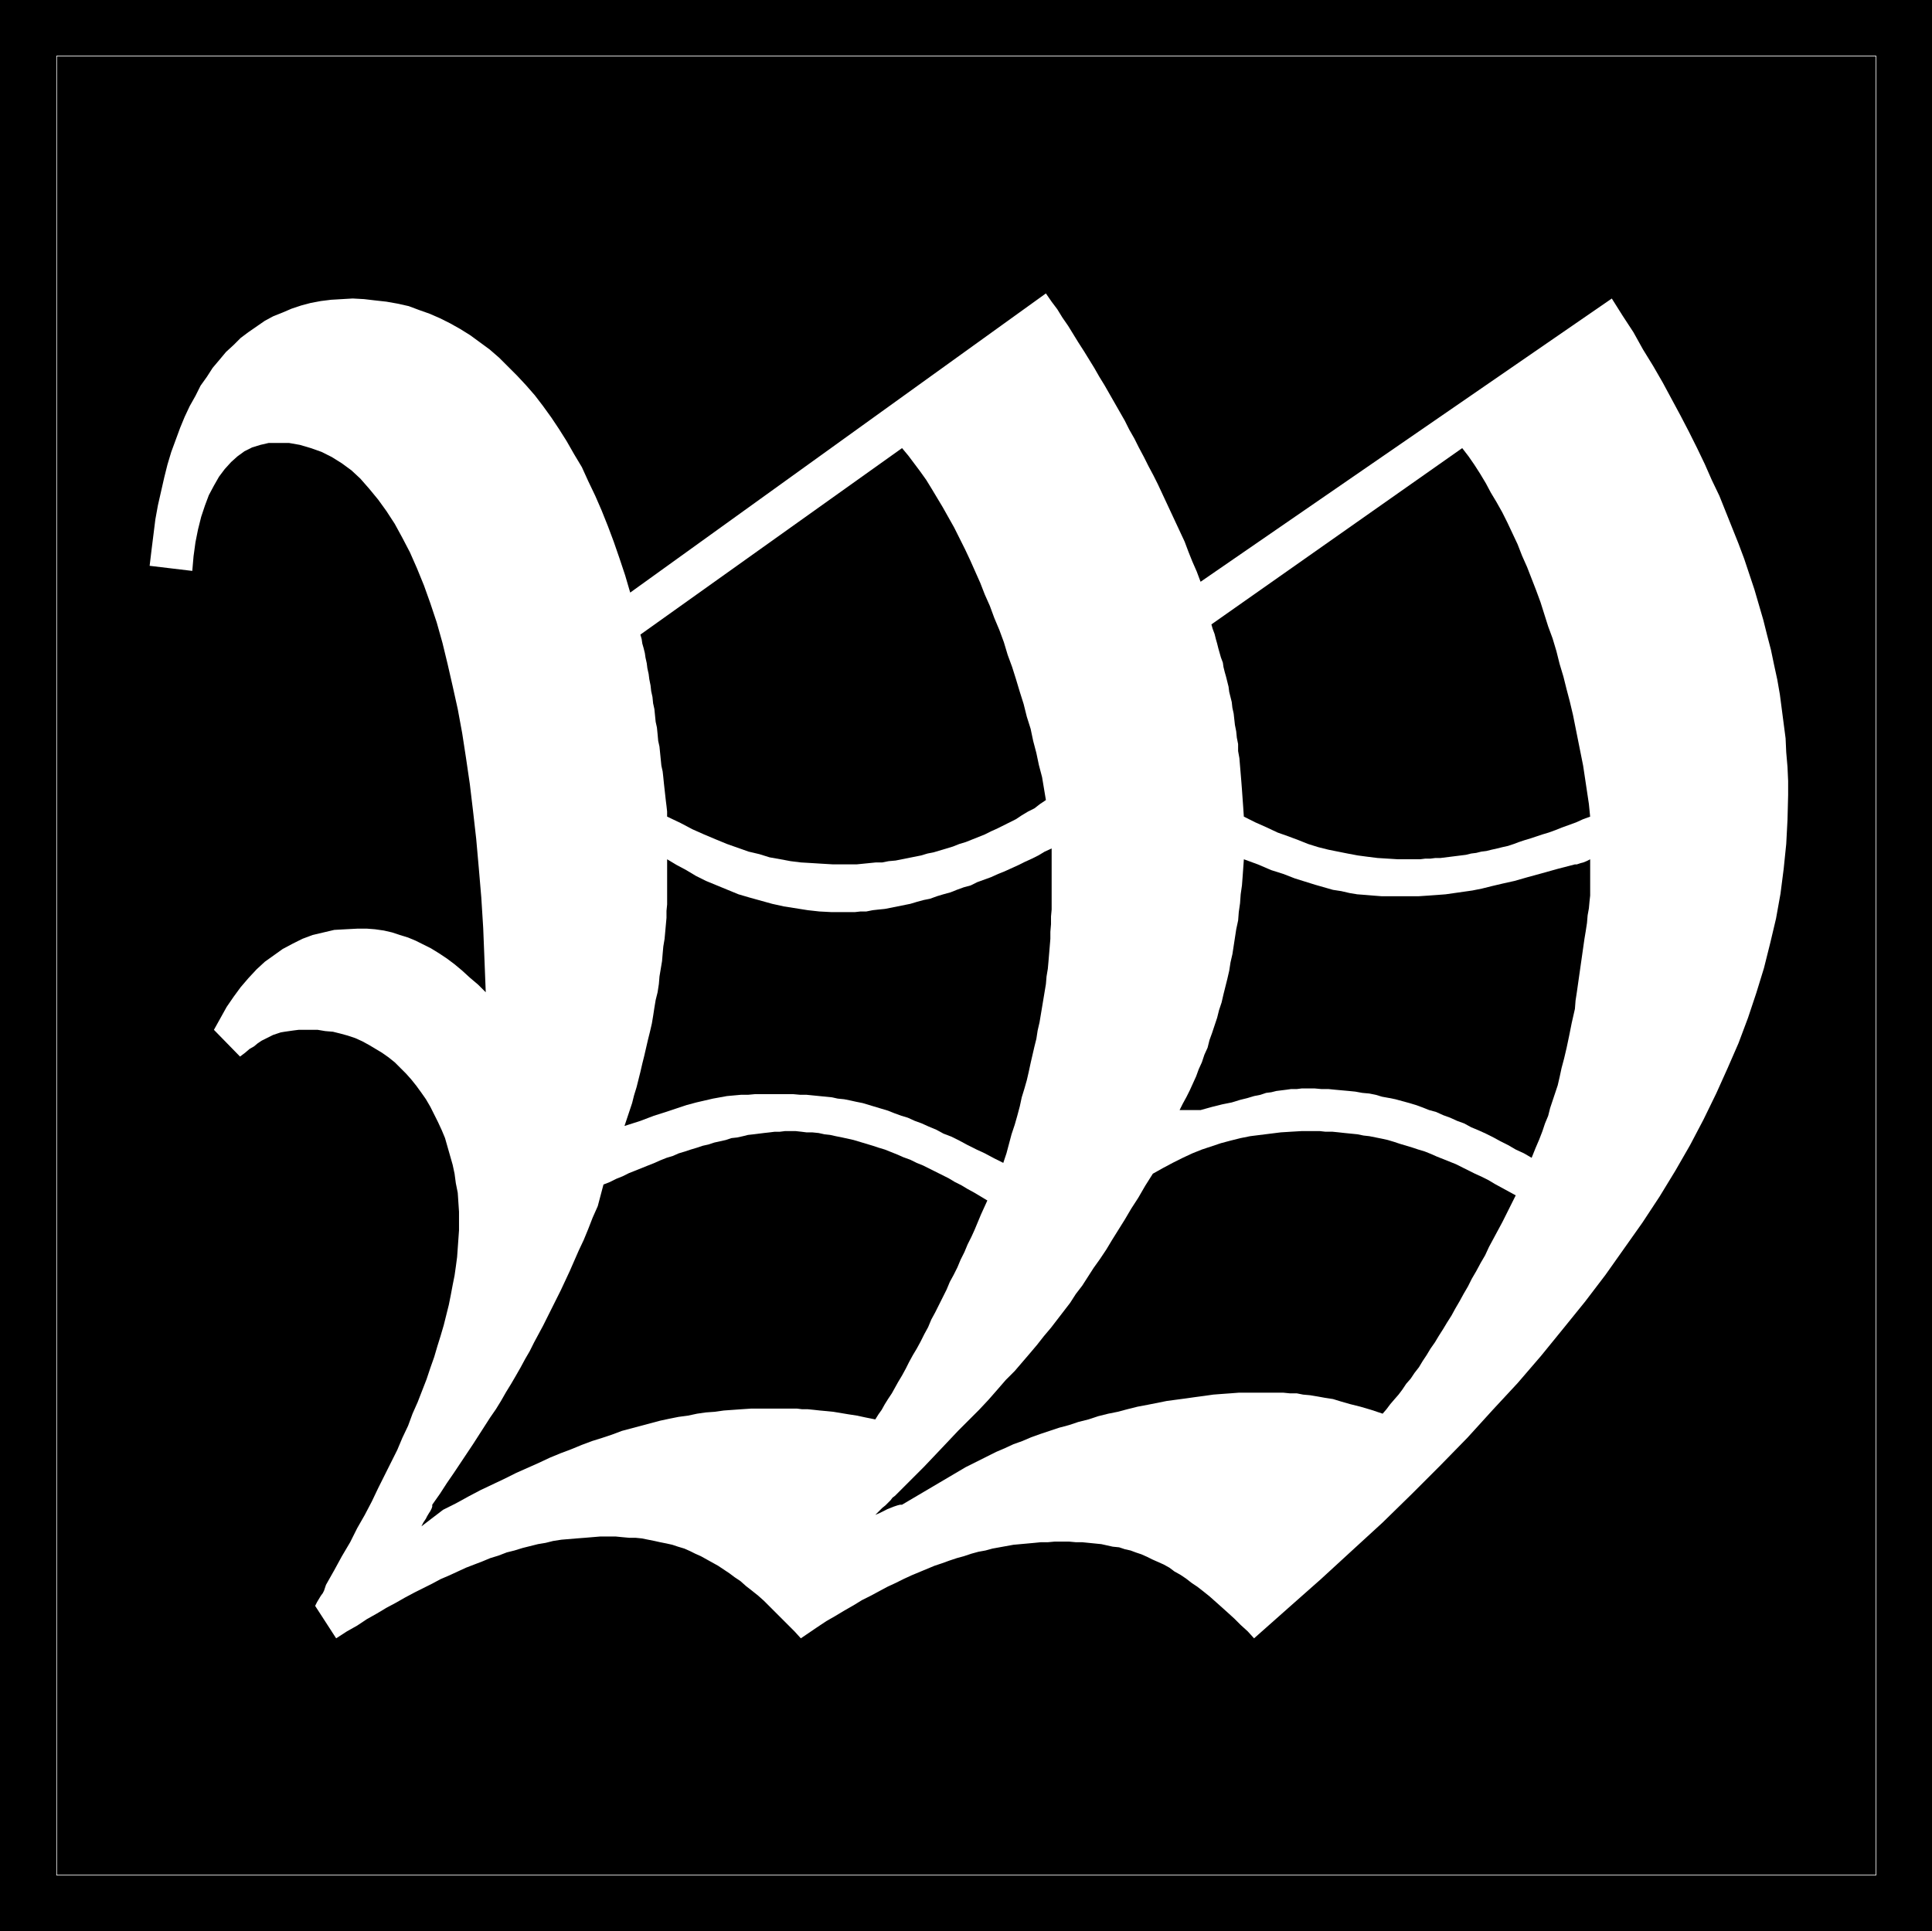
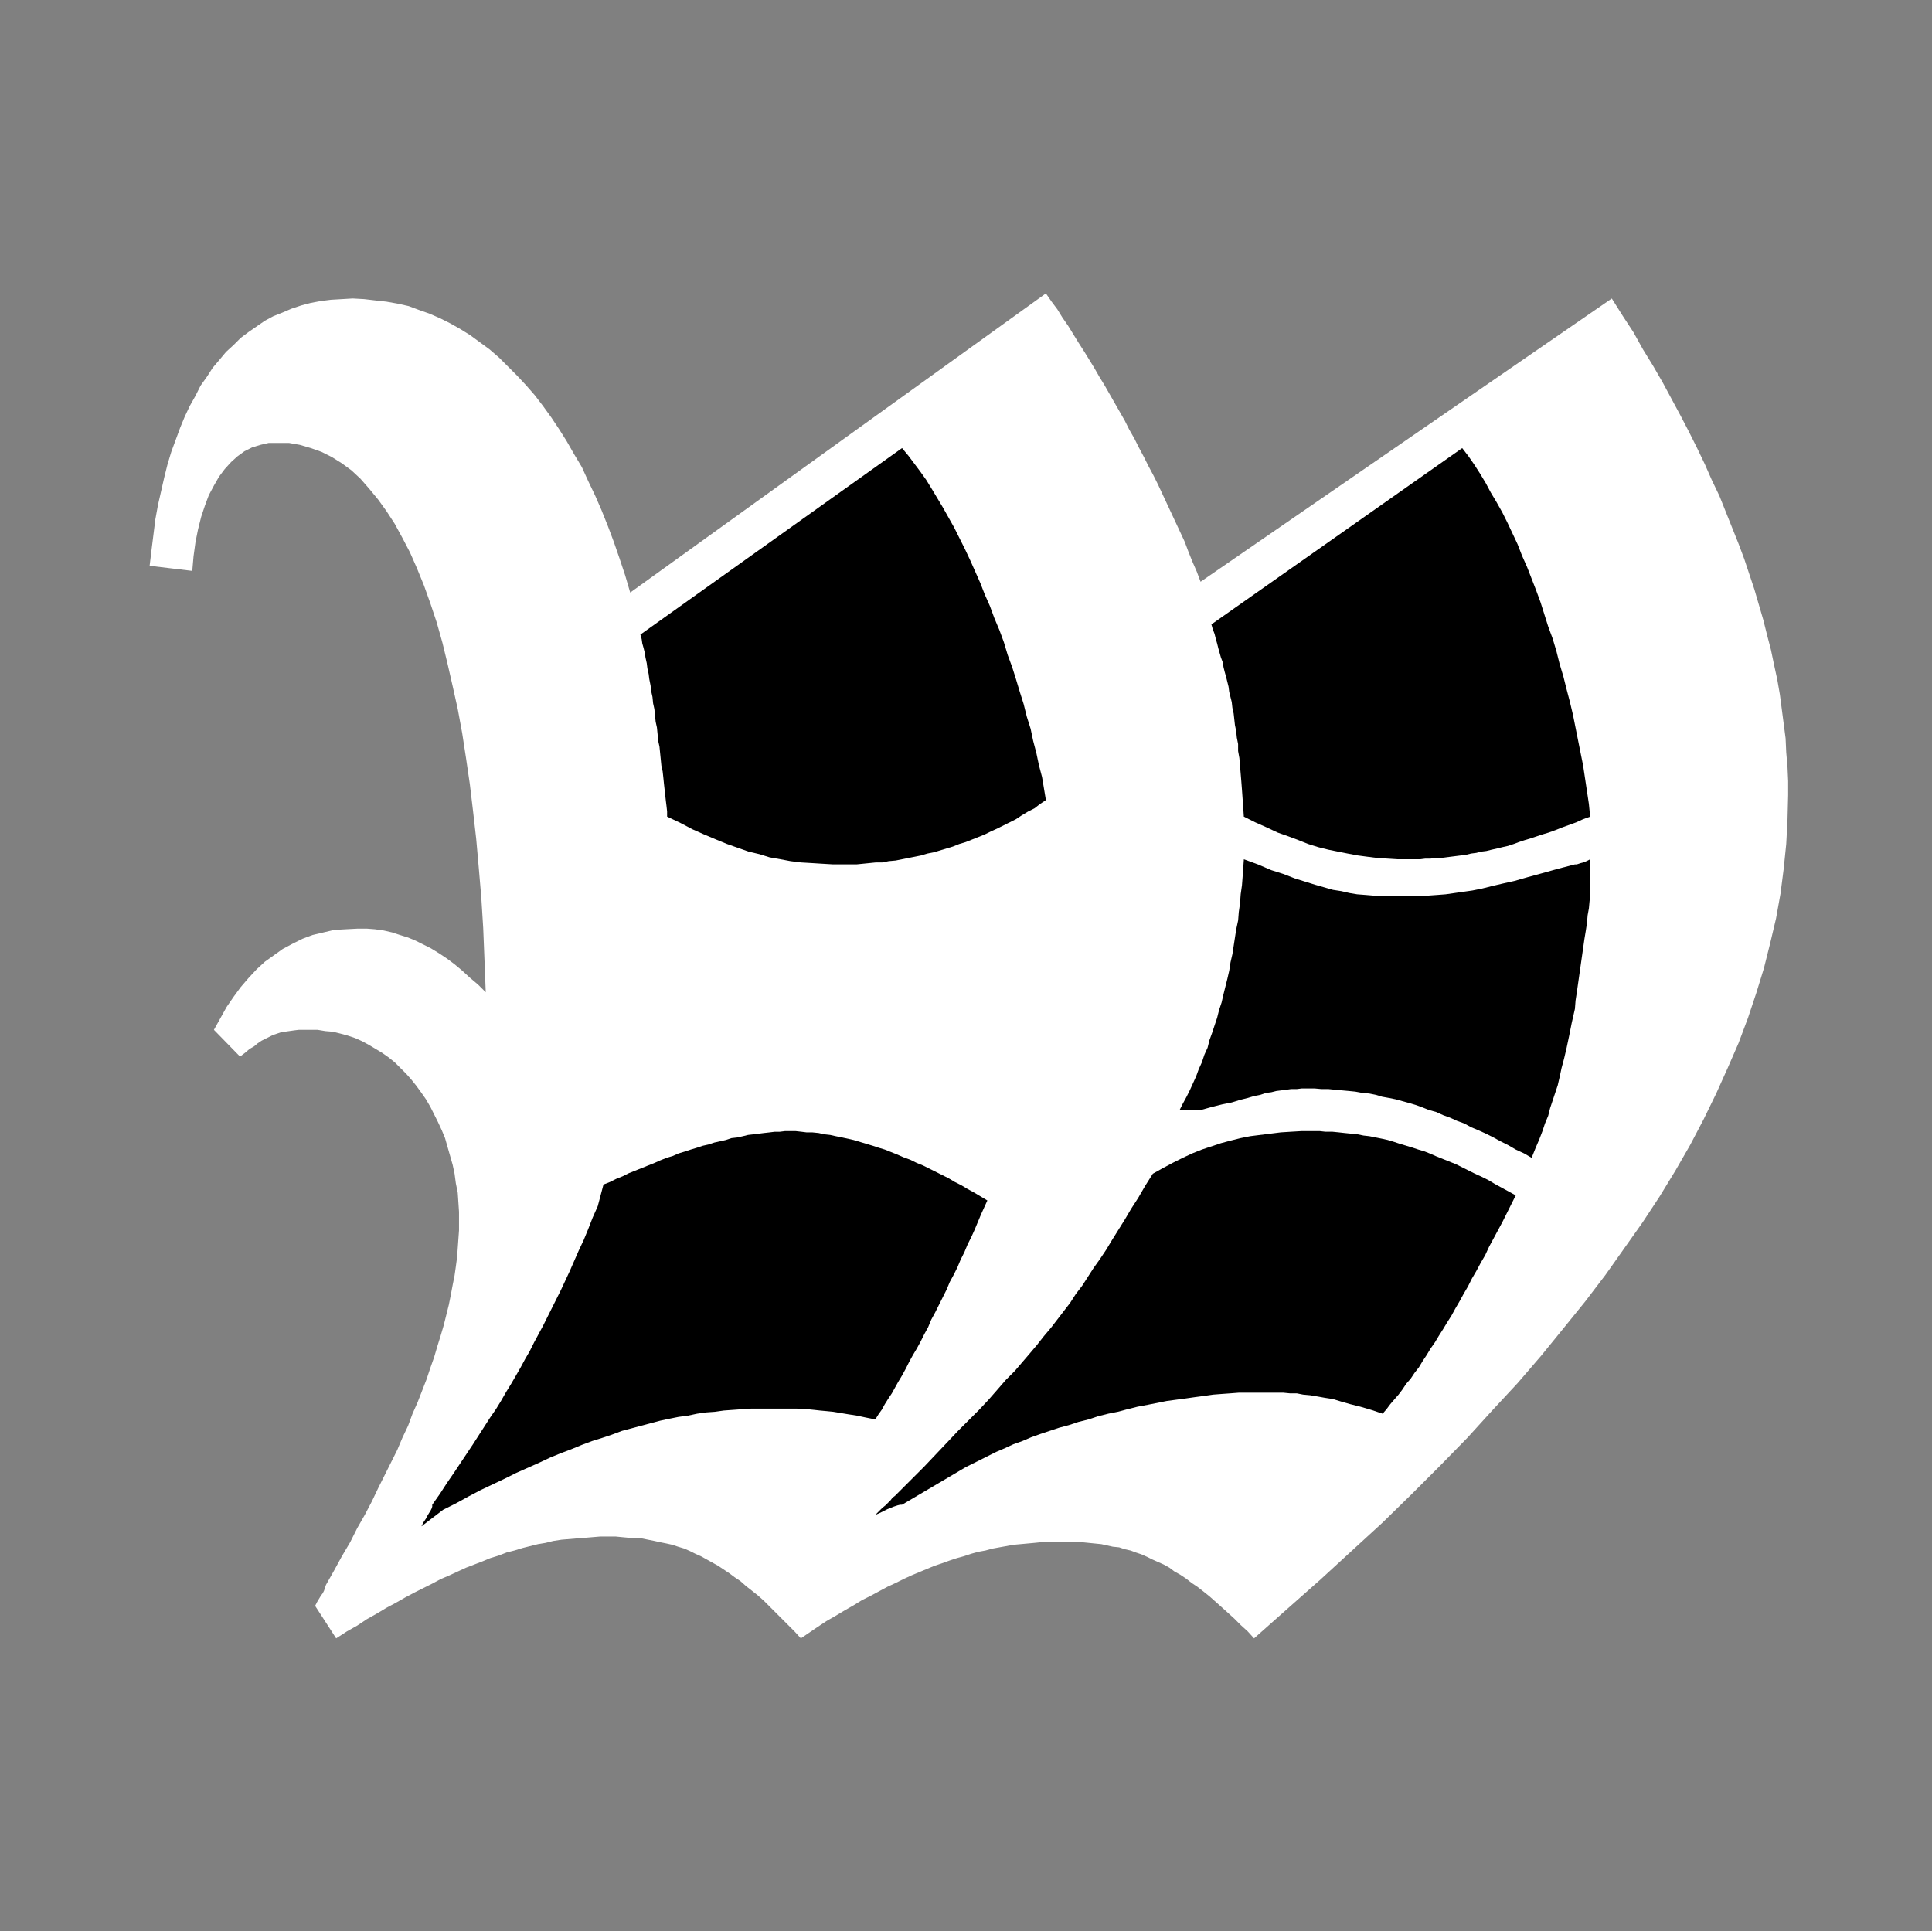
<svg xmlns="http://www.w3.org/2000/svg" xmlns:ns1="http://sodipodi.sourceforge.net/DTD/sodipodi-0.dtd" xmlns:ns2="http://www.inkscape.org/namespaces/inkscape" version="1.0" width="129.766mm" height="129.724mm" id="svg9" ns1:docname="Olde W.WMF">
  <rect width="100%" height="100%" fill="#808080" stroke="none" />
  <ns1:namedview id="namedview9" pagecolor="#ffffff" bordercolor="#000000" borderopacity="0.25" ns2:showpageshadow="2" ns2:pageopacity="0.0" ns2:pagecheckerboard="0" ns2:deskcolor="#d1d1d1" ns2:document-units="mm" />
  <defs id="defs1">
    <pattern id="WMFhbasepattern" patternUnits="userSpaceOnUse" width="6" height="6" x="0" y="0" />
  </defs>
-   <path style="fill:#000000;fill-opacity:1;fill-rule:evenodd;stroke:none" d="M 0,0 H 490.455 V 490.294 H 0 Z" id="path1" />
-   <path style="fill:none;stroke:#ffffff;stroke-width:0.162px;stroke-linecap:round;stroke-linejoin:round;stroke-miterlimit:4;stroke-dasharray:none;stroke-opacity:1" d="M 14.382,14.221 H 476.235 V 476.073 H 14.382 V 14.221" id="path2" />
  <path style="fill:#ffffff;fill-opacity:1;fill-rule:evenodd;stroke:none" d="m 159.984,150.449 105.525,-75.952 1.454,2.101 1.454,1.939 1.293,2.101 1.454,2.101 1.293,2.101 1.293,2.101 1.454,2.262 1.293,2.101 1.293,2.101 1.293,2.262 1.293,2.101 1.293,2.262 1.293,2.262 1.293,2.262 1.293,2.262 1.131,2.262 1.293,2.262 1.131,2.262 1.293,2.424 1.131,2.262 1.293,2.424 1.131,2.262 1.131,2.424 1.131,2.424 1.131,2.424 1.131,2.424 1.131,2.424 1.131,2.424 0.97,2.586 0.97,2.424 1.131,2.586 0.97,2.586 104.393,-71.912 2.747,4.363 2.747,4.202 2.424,4.363 2.586,4.202 2.424,4.202 2.262,4.202 2.262,4.202 2.101,4.04 2.101,4.202 1.939,4.04 1.778,4.04 1.939,4.04 1.616,4.04 1.616,4.04 1.616,4.04 1.454,3.878 1.293,3.878 1.293,3.878 1.131,3.878 1.131,3.878 0.97,3.878 0.97,3.717 0.808,3.878 0.808,3.717 0.646,3.717 0.485,3.717 0.485,3.717 0.485,3.717 0.162,3.555 0.323,3.717 0.162,3.555 v 3.555 l -0.162,6.302 -0.323,6.141 -0.646,6.302 -0.808,6.302 -1.131,6.302 -1.454,6.141 -1.616,6.464 -1.939,6.302 -2.101,6.302 -2.424,6.464 -2.747,6.302 -2.909,6.464 -3.232,6.626 -3.394,6.464 -3.717,6.464 -4.04,6.626 -4.363,6.626 -4.686,6.626 -4.686,6.626 -5.171,6.787 -5.494,6.787 -5.656,6.949 -5.979,6.949 -6.302,6.787 -6.464,7.11 -6.949,7.11 -7.11,7.11 -7.434,7.272 -7.757,7.11 -7.918,7.272 -8.403,7.434 -8.565,7.595 -1.616,-1.778 -1.778,-1.616 -1.616,-1.616 -1.778,-1.616 -1.616,-1.454 -1.454,-1.293 -1.454,-1.293 -1.616,-1.293 -1.454,-1.131 -1.454,-0.97 -1.454,-1.131 -1.454,-0.97 -1.454,-0.808 -1.293,-0.97 -1.454,-0.808 -1.454,-0.646 -1.454,-0.646 -1.293,-0.646 -1.454,-0.646 -1.454,-0.485 -1.293,-0.485 -1.454,-0.323 -1.454,-0.485 -1.616,-0.162 -1.454,-0.323 -1.454,-0.323 -1.616,-0.162 -1.616,-0.162 -1.616,-0.162 h -1.616 l -1.778,-0.162 h -1.778 -1.778 l -1.778,0.162 h -1.778 l -1.616,0.162 -1.778,0.162 -1.778,0.162 -1.778,0.162 -1.778,0.323 -1.778,0.323 -1.778,0.323 -1.778,0.485 -1.778,0.323 -1.778,0.485 -1.939,0.646 -1.778,0.485 -1.939,0.646 -1.778,0.646 -1.939,0.646 -1.939,0.808 -1.939,0.808 -1.939,0.808 -2.101,0.97 -1.939,0.97 -2.101,0.97 -2.101,1.131 -2.101,1.131 -2.262,1.131 -2.101,1.293 -2.262,1.293 -2.424,1.454 -2.262,1.293 -2.424,1.616 -4.04,2.747 -1.616,-1.778 -1.616,-1.616 -1.616,-1.616 -1.616,-1.616 -1.454,-1.454 -1.454,-1.454 -1.454,-1.293 -1.616,-1.293 -1.454,-1.131 -1.454,-1.293 -1.454,-0.97 -1.293,-0.97 -1.454,-0.97 -1.454,-0.97 -1.454,-0.808 -1.454,-0.808 -1.454,-0.808 -1.454,-0.646 -1.293,-0.646 -1.454,-0.646 -1.616,-0.485 -1.454,-0.485 -1.454,-0.323 -1.616,-0.323 -1.454,-0.323 -1.616,-0.323 -1.616,-0.323 -1.616,-0.162 h -1.616 l -1.778,-0.162 -1.616,-0.162 h -1.778 -2.101 l -1.939,0.162 -1.939,0.162 -2.101,0.162 -1.939,0.162 -1.939,0.162 -2.101,0.323 -1.939,0.485 -1.939,0.323 -1.939,0.485 -1.939,0.485 -2.101,0.646 -1.939,0.485 -2.101,0.808 -2.101,0.646 -1.939,0.808 -2.101,0.808 -2.101,0.808 -2.101,0.97 -2.101,0.97 -2.262,0.97 -2.101,1.131 -2.262,1.131 -2.262,1.131 -2.424,1.293 -2.262,1.293 -2.424,1.293 -2.424,1.454 -2.586,1.454 -2.424,1.616 -2.586,1.454 -2.747,1.778 -5.333,-8.242 0.485,-0.97 0.485,-0.808 0.485,-0.808 0.485,-0.646 0.323,-0.646 0.162,-0.485 0.162,-0.485 0.162,-0.485 2.101,-3.717 1.939,-3.555 2.101,-3.555 1.778,-3.555 1.939,-3.394 1.778,-3.394 1.616,-3.394 1.616,-3.232 1.616,-3.232 1.616,-3.232 1.293,-3.07 1.454,-3.07 1.131,-3.07 1.293,-2.909 1.131,-2.909 1.131,-2.909 0.97,-2.909 0.97,-2.747 0.808,-2.747 0.808,-2.586 0.808,-2.747 0.646,-2.586 0.646,-2.586 0.485,-2.424 0.485,-2.586 0.485,-2.424 0.323,-2.262 0.323,-2.424 0.162,-2.262 0.162,-2.262 0.162,-2.262 v -2.101 -2.586 l -0.162,-2.424 -0.162,-2.424 -0.485,-2.424 -0.323,-2.424 -0.485,-2.262 -0.646,-2.262 -0.646,-2.262 -0.646,-2.262 -0.808,-1.939 -0.97,-2.101 -0.97,-1.939 -0.97,-1.939 -1.131,-1.939 -1.131,-1.616 -1.293,-1.778 -1.293,-1.616 -1.293,-1.454 -1.454,-1.454 -1.454,-1.454 -1.616,-1.293 -1.616,-1.131 -1.616,-0.97 -1.616,-0.97 -1.778,-0.97 -1.778,-0.808 -1.939,-0.646 -1.778,-0.485 -1.939,-0.485 -1.939,-0.162 -1.939,-0.323 h -2.101 -1.454 -1.293 l -1.293,0.162 -1.131,0.162 -1.131,0.162 -0.97,0.162 -0.97,0.323 -0.97,0.323 -0.97,0.485 -0.97,0.485 -0.97,0.485 -0.97,0.646 -0.97,0.808 -1.131,0.646 -1.131,0.97 -1.293,0.97 -6.626,-6.787 1.616,-2.909 1.616,-2.909 1.778,-2.586 1.778,-2.424 1.939,-2.262 2.101,-2.262 2.101,-1.939 2.262,-1.616 2.262,-1.616 2.424,-1.293 2.586,-1.293 2.586,-0.97 2.747,-0.646 2.747,-0.646 2.909,-0.162 3.07,-0.162 h 2.262 l 2.101,0.162 2.262,0.323 2.101,0.485 1.939,0.646 2.101,0.646 1.939,0.808 1.939,0.97 1.939,0.97 2.101,1.293 1.939,1.293 1.939,1.454 1.939,1.616 1.939,1.778 2.101,1.778 1.939,1.939 -0.323,-8.242 -0.323,-8.08 -0.485,-7.757 -0.646,-7.595 -0.646,-7.272 -0.808,-7.11 -0.808,-6.787 -0.97,-6.626 -0.97,-6.302 -1.131,-6.141 -1.293,-5.818 -1.293,-5.656 -1.293,-5.333 -1.454,-5.171 -1.616,-4.848 -1.616,-4.525 -1.778,-4.363 -1.778,-4.04 -1.939,-3.717 -1.939,-3.555 -2.101,-3.232 -2.101,-2.909 -2.262,-2.747 -2.262,-2.586 -2.262,-2.101 -2.424,-1.778 -2.586,-1.616 -2.586,-1.293 -2.747,-0.97 -2.747,-0.808 -2.747,-0.485 h -2.909 -2.262 l -2.101,0.485 -2.101,0.646 -1.939,0.97 -1.778,1.293 -1.616,1.454 -1.616,1.778 -1.454,1.939 -1.293,2.262 -1.293,2.424 -0.97,2.586 -0.97,2.909 -0.808,3.232 -0.646,3.232 -0.485,3.555 -0.323,3.717 -10.827,-1.293 0.485,-4.04 0.485,-3.878 0.485,-3.878 0.646,-3.555 0.808,-3.555 0.808,-3.555 0.808,-3.232 0.97,-3.232 1.131,-3.07 1.131,-3.07 1.131,-2.747 1.293,-2.747 1.454,-2.586 1.293,-2.586 1.616,-2.262 1.454,-2.262 1.778,-2.101 1.616,-1.939 1.939,-1.778 1.778,-1.778 1.939,-1.454 2.101,-1.454 2.101,-1.454 2.101,-1.131 2.424,-0.97 2.262,-0.97 2.424,-0.808 2.424,-0.646 2.586,-0.485 2.586,-0.323 2.747,-0.162 2.747,-0.162 2.909,0.162 2.747,0.323 2.909,0.323 2.747,0.485 2.909,0.646 2.586,0.97 2.747,0.97 2.586,1.131 2.586,1.293 2.586,1.454 2.586,1.616 2.424,1.778 2.424,1.778 2.424,2.101 2.262,2.262 2.262,2.262 2.262,2.424 2.262,2.586 2.101,2.747 2.101,2.909 1.939,2.909 1.939,3.07 1.939,3.394 1.939,3.232 1.616,3.555 1.778,3.717 1.616,3.717 1.616,4.04 1.454,3.878 1.454,4.202 1.454,4.363 z" id="path3" />
  <path style="fill:#000000;fill-opacity:1;fill-rule:evenodd;stroke:none" d="m 162.569,161.115 0.323,1.131 0.162,1.131 0.323,1.131 0.323,1.293 0.162,1.131 0.323,1.454 0.162,1.293 0.323,1.454 0.162,1.293 0.323,1.616 0.162,1.454 0.323,1.454 0.162,1.616 0.323,1.454 0.162,1.616 0.162,1.616 0.323,1.454 0.162,1.616 0.162,1.778 0.323,1.454 0.162,1.616 0.162,1.616 0.162,1.616 0.323,1.454 0.162,1.454 0.162,1.616 0.162,1.454 0.162,1.454 0.162,1.454 0.162,1.293 0.162,1.454 v 1.293 l 3.394,1.616 3.07,1.616 2.909,1.293 3.07,1.293 2.747,1.131 2.747,0.97 2.747,0.97 2.747,0.646 2.586,0.808 2.747,0.485 2.586,0.485 2.586,0.323 2.747,0.162 2.586,0.162 2.747,0.162 h 2.747 1.616 1.778 l 1.616,-0.162 1.616,-0.162 1.616,-0.162 h 1.616 l 1.616,-0.323 1.778,-0.162 1.616,-0.323 1.616,-0.323 1.616,-0.323 1.616,-0.323 1.616,-0.485 1.616,-0.323 1.616,-0.485 1.616,-0.485 1.616,-0.485 1.616,-0.646 1.616,-0.485 1.616,-0.646 1.616,-0.646 1.616,-0.646 1.616,-0.808 1.454,-0.646 1.616,-0.808 1.616,-0.808 1.616,-0.808 1.454,-0.97 1.616,-0.97 1.616,-0.808 1.454,-1.131 1.454,-0.97 -0.485,-2.909 -0.485,-2.909 -0.808,-3.07 -0.646,-3.07 -0.808,-3.07 -0.646,-3.07 -0.97,-3.07 -0.808,-3.232 -0.97,-3.07 -0.97,-3.232 -0.97,-3.07 -1.131,-3.07 -0.97,-3.232 -1.131,-3.07 -1.293,-3.07 -1.131,-3.07 -1.293,-2.909 -1.131,-2.909 -1.293,-2.909 -1.293,-2.909 -1.293,-2.747 -1.454,-2.909 -1.293,-2.586 -1.454,-2.586 -1.454,-2.586 -1.454,-2.424 -1.454,-2.424 -1.293,-2.101 -1.616,-2.262 -1.454,-1.939 -1.454,-1.939 -1.616,-1.939 z" id="path4" />
-   <path style="fill:#000000;fill-opacity:1;fill-rule:evenodd;stroke:none" d="m 169.357,218.16 v 0.97 0.97 0.97 0.97 0.808 0.808 0.646 0.485 1.616 1.616 1.616 l -0.162,1.616 v 1.778 l -0.162,1.778 -0.162,1.778 -0.162,1.778 -0.323,1.939 -0.162,1.778 -0.162,1.939 -0.323,1.939 -0.323,1.939 -0.162,1.939 -0.323,2.101 -0.485,1.939 -0.323,1.939 -0.323,2.101 -0.323,1.939 -0.485,2.101 -0.485,1.939 -0.485,2.101 -0.485,2.101 -0.485,1.939 -0.485,2.101 -0.485,1.939 -0.485,1.939 -0.646,2.101 -0.485,1.939 -0.646,1.939 -0.646,1.939 -0.646,1.939 4.04,-1.293 3.394,-1.293 3.07,-0.97 2.909,-0.97 2.424,-0.808 2.424,-0.646 2.101,-0.485 2.101,-0.485 1.778,-0.323 1.778,-0.323 1.778,-0.162 1.778,-0.162 h 1.778 l 1.778,-0.162 h 1.939 2.101 2.101 1.778 1.778 l 1.778,0.162 h 1.616 l 1.616,0.162 1.616,0.162 1.616,0.162 1.616,0.162 1.454,0.323 1.616,0.162 1.616,0.323 1.454,0.323 1.616,0.323 1.616,0.485 1.616,0.485 1.616,0.485 1.616,0.485 1.616,0.646 1.778,0.646 1.616,0.485 1.778,0.808 1.778,0.646 1.778,0.808 1.939,0.808 1.778,0.97 2.101,0.808 1.939,0.97 2.101,1.131 2.262,1.131 2.101,0.97 2.424,1.293 2.262,1.131 0.808,-2.424 0.646,-2.424 0.646,-2.424 0.808,-2.424 0.646,-2.262 0.646,-2.424 0.485,-2.262 0.646,-2.101 0.646,-2.262 0.485,-2.101 0.485,-2.262 0.485,-2.101 0.485,-2.101 0.485,-1.939 0.323,-2.101 0.485,-2.101 0.323,-1.939 0.323,-1.939 0.323,-1.939 0.323,-1.939 0.323,-1.939 0.162,-1.939 0.323,-1.939 0.162,-1.778 0.162,-1.939 0.162,-1.939 0.162,-1.939 v -1.778 l 0.162,-1.939 v -1.939 l 0.162,-1.778 v -1.939 -0.808 -0.646 -0.808 -0.646 -0.808 -0.646 -0.808 -0.646 -0.808 -0.808 -0.808 -0.97 -0.97 -1.131 -0.97 -1.293 l -1.778,0.808 -1.616,0.97 -1.616,0.808 -1.778,0.808 -1.616,0.808 -1.778,0.808 -1.778,0.808 -1.616,0.646 -1.778,0.808 -1.778,0.646 -1.778,0.646 -1.616,0.808 -1.778,0.485 -1.778,0.646 -1.616,0.646 -1.778,0.485 -1.616,0.485 -1.778,0.646 -1.616,0.323 -1.778,0.485 -1.616,0.485 -1.616,0.323 -1.616,0.323 -1.616,0.323 -1.616,0.323 -1.616,0.162 -1.454,0.162 -1.616,0.323 h -1.454 l -1.454,0.162 h -1.454 -1.454 -3.07 l -3.07,-0.162 -2.909,-0.323 -3.07,-0.485 -3.07,-0.485 -2.909,-0.646 -2.909,-0.808 -2.909,-0.808 -2.747,-0.808 -2.747,-1.131 -2.747,-1.131 -2.747,-1.131 -2.586,-1.293 -2.424,-1.454 -2.424,-1.293 z" id="path5" />
  <path style="fill:#000000;fill-opacity:1;fill-rule:evenodd;stroke:none" d="m 153.197,300.737 -1.454,5.494 -1.293,2.909 -1.131,2.909 -1.131,2.747 -1.293,2.747 -1.131,2.586 -1.131,2.586 -1.131,2.424 -1.131,2.424 -1.131,2.262 -1.131,2.262 -1.131,2.262 -1.131,2.262 -1.131,2.101 -1.131,2.101 -1.131,2.262 -1.131,1.939 -1.131,2.101 -1.293,2.262 -1.131,1.939 -1.293,2.101 -1.293,2.262 -1.293,2.101 -1.454,2.101 -1.454,2.262 -1.454,2.262 -1.454,2.262 -1.616,2.424 -1.616,2.424 -1.616,2.424 -1.778,2.586 -1.778,2.747 -1.939,2.747 v 0.485 l -0.162,0.485 -0.323,0.646 -0.323,0.485 -0.485,0.808 -0.323,0.646 -0.646,0.97 -0.485,0.97 5.494,-4.202 3.232,-1.616 3.232,-1.778 3.07,-1.616 3.07,-1.454 3.07,-1.454 2.909,-1.454 2.909,-1.293 2.909,-1.293 2.747,-1.293 2.747,-1.131 2.586,-0.97 2.747,-1.131 2.586,-0.97 2.586,-0.808 2.424,-0.808 2.586,-0.97 2.424,-0.646 2.424,-0.646 2.424,-0.646 2.424,-0.646 2.262,-0.485 2.424,-0.485 2.424,-0.323 2.262,-0.485 2.262,-0.323 2.262,-0.162 2.262,-0.323 2.262,-0.162 2.262,-0.162 2.424,-0.162 h 2.262 2.262 1.454 1.454 1.454 1.293 1.454 l 1.293,0.162 h 1.454 l 1.616,0.162 1.454,0.162 1.778,0.162 1.616,0.162 1.939,0.323 1.939,0.323 2.101,0.323 2.262,0.485 2.424,0.485 0.808,-1.293 0.808,-1.131 0.808,-1.454 0.808,-1.293 0.97,-1.454 0.808,-1.454 0.808,-1.454 0.97,-1.616 0.97,-1.778 0.808,-1.616 0.97,-1.778 0.97,-1.616 0.97,-1.778 0.97,-1.939 0.97,-1.778 0.808,-1.939 0.97,-1.778 0.97,-1.939 0.97,-1.939 0.97,-1.939 0.808,-1.939 0.97,-1.778 0.97,-1.939 0.808,-1.939 0.97,-1.939 0.808,-1.939 0.97,-1.939 0.808,-1.778 0.808,-1.939 0.808,-1.939 0.808,-1.778 0.808,-1.778 -1.616,-0.97 -1.616,-0.97 -1.778,-0.97 -1.616,-0.97 -1.616,-0.808 -1.616,-0.97 -1.616,-0.808 -1.616,-0.808 -1.616,-0.808 -1.616,-0.808 -1.616,-0.646 -1.616,-0.808 -1.778,-0.646 -1.454,-0.646 -1.616,-0.646 -1.616,-0.646 -1.616,-0.485 -1.454,-0.485 -1.616,-0.485 -1.616,-0.485 -1.616,-0.485 -1.454,-0.323 -1.454,-0.323 -1.616,-0.323 -1.454,-0.323 -1.454,-0.162 -1.454,-0.323 -1.616,-0.162 h -1.454 l -1.293,-0.162 -1.454,-0.162 h -1.454 -1.293 l -1.293,0.162 h -1.293 l -1.293,0.162 -1.454,0.162 -1.293,0.162 -1.293,0.162 -1.454,0.162 -1.293,0.323 -1.454,0.323 -1.454,0.162 -1.454,0.485 -1.454,0.323 -1.454,0.323 -1.454,0.485 -1.454,0.323 -1.454,0.485 -1.616,0.485 -1.454,0.485 -1.616,0.485 -1.454,0.646 -1.616,0.485 -1.616,0.646 -1.454,0.646 -1.616,0.646 -1.616,0.646 -1.616,0.646 -1.616,0.646 -1.616,0.808 -1.616,0.646 -1.616,0.808 z" id="path6" />
  <path style="fill:#000000;fill-opacity:1;fill-rule:evenodd;stroke:none" d="m 307.524,158.529 0.323,1.131 0.485,1.293 0.323,1.293 0.323,1.131 0.323,1.293 0.323,1.131 0.323,1.131 0.485,1.293 0.162,1.131 0.323,1.293 0.323,1.131 0.323,1.293 0.323,1.293 0.162,1.293 0.323,1.293 0.323,1.293 0.162,1.454 0.323,1.454 0.162,1.454 0.162,1.454 0.323,1.616 0.162,1.616 0.323,1.616 v 1.778 l 0.323,1.778 0.162,1.939 0.162,1.939 0.162,1.939 0.162,2.101 0.162,2.262 0.162,2.262 0.162,2.424 2.909,1.454 2.909,1.293 2.747,1.293 2.747,0.97 2.586,0.97 2.424,0.97 2.586,0.808 2.586,0.646 2.424,0.485 2.424,0.485 2.586,0.485 2.424,0.323 2.586,0.323 2.586,0.162 2.586,0.162 h 2.909 1.293 1.454 l 1.293,-0.162 h 1.293 l 1.293,-0.162 h 1.293 l 1.293,-0.162 1.293,-0.162 1.293,-0.162 1.293,-0.162 1.293,-0.162 1.293,-0.323 1.293,-0.162 1.293,-0.323 1.293,-0.162 1.293,-0.323 1.454,-0.323 1.293,-0.323 1.454,-0.323 1.454,-0.485 1.293,-0.485 1.454,-0.485 1.616,-0.485 1.454,-0.485 1.454,-0.485 1.616,-0.485 1.778,-0.646 1.616,-0.646 1.778,-0.646 1.778,-0.646 1.778,-0.808 1.778,-0.646 -0.323,-3.232 -0.485,-3.232 -0.485,-3.232 -0.485,-3.232 -0.646,-3.232 -0.646,-3.232 -0.646,-3.232 -0.646,-3.232 -0.808,-3.394 -0.808,-3.07 -0.808,-3.232 -0.97,-3.232 -0.808,-3.232 -0.97,-3.232 -1.131,-3.07 -0.97,-3.07 -0.97,-3.07 -1.131,-3.07 -1.131,-2.909 -1.131,-2.909 -1.293,-2.909 -1.131,-2.909 -1.293,-2.747 -1.293,-2.747 -1.293,-2.586 -1.454,-2.586 -1.454,-2.424 -1.293,-2.424 -1.454,-2.424 -1.454,-2.262 -1.454,-2.101 -1.616,-2.101 z" id="path7" />
  <path style="fill:#000000;fill-opacity:1;fill-rule:evenodd;stroke:none" d="m 315.766,218.16 -0.162,2.262 -0.162,2.262 -0.162,2.101 -0.323,2.262 -0.162,2.262 -0.323,2.262 -0.162,2.101 -0.485,2.262 -0.323,2.101 -0.323,2.101 -0.323,2.101 -0.485,2.101 -0.323,2.101 -0.485,2.101 -0.485,1.939 -0.485,1.939 -0.485,2.101 -0.646,1.939 -0.485,1.939 -0.646,1.939 -0.646,1.939 -0.646,1.778 -0.485,1.939 -0.808,1.778 -0.646,1.939 -0.808,1.778 -0.646,1.778 -0.808,1.778 -0.808,1.778 -0.808,1.616 -0.97,1.778 -0.808,1.616 h 0.97 0.808 0.808 0.646 0.485 0.646 0.485 0.485 l 2.909,-0.808 2.586,-0.646 2.424,-0.485 2.101,-0.646 1.939,-0.485 1.616,-0.485 1.616,-0.323 1.454,-0.485 1.293,-0.162 1.293,-0.323 1.293,-0.162 1.293,-0.162 1.131,-0.162 h 1.454 l 1.293,-0.162 h 1.454 1.778 l 1.778,0.162 h 1.778 l 1.616,0.162 1.778,0.162 1.778,0.162 1.616,0.162 1.778,0.323 1.778,0.162 1.616,0.323 1.616,0.485 1.778,0.323 1.616,0.323 1.778,0.485 1.778,0.485 1.616,0.485 1.778,0.646 1.616,0.646 1.778,0.485 1.778,0.808 1.778,0.646 1.778,0.808 1.778,0.646 1.778,0.97 1.939,0.808 1.778,0.808 1.939,0.97 1.778,0.97 1.939,0.97 1.939,1.131 2.101,0.97 1.939,1.131 0.97,-2.424 0.97,-2.262 0.808,-2.101 0.646,-1.939 0.808,-1.939 0.485,-1.939 0.646,-1.939 0.646,-1.939 0.646,-1.939 0.485,-2.101 0.485,-2.262 0.646,-2.424 0.646,-2.747 0.646,-3.07 0.646,-3.232 0.808,-3.555 0.162,-2.101 0.323,-2.101 0.323,-2.262 0.323,-2.262 0.323,-2.262 0.323,-2.262 0.323,-2.262 0.323,-2.262 0.323,-1.939 0.323,-2.101 0.162,-1.939 0.323,-1.778 0.162,-1.778 0.162,-1.454 v -1.454 -1.131 -0.485 -0.485 -0.646 -0.646 -0.808 -0.97 -1.293 -1.293 l -0.97,0.485 -0.808,0.323 -0.646,0.162 -0.485,0.162 -0.485,0.162 h -0.323 -0.162 v 0 l -4.363,1.131 -4.04,1.131 -3.555,0.97 -3.394,0.97 -2.909,0.646 -2.747,0.646 -2.586,0.646 -2.424,0.485 -2.262,0.323 -2.262,0.323 -2.262,0.323 -2.101,0.162 -2.262,0.162 -2.424,0.162 h -2.424 -2.747 -2.262 -2.101 l -2.101,-0.162 -1.939,-0.162 -2.101,-0.162 -1.939,-0.323 -2.101,-0.485 -2.101,-0.323 -2.262,-0.646 -2.262,-0.646 -2.586,-0.808 -2.586,-0.808 -2.909,-1.131 -3.07,-0.97 -3.394,-1.454 z" id="path8" />
  <path style="fill:#000000;fill-opacity:1;fill-rule:evenodd;stroke:none" d="m 292.657,297.99 -1.939,3.07 -1.778,3.07 -1.778,2.747 -1.616,2.747 -1.616,2.586 -1.616,2.586 -1.454,2.424 -1.616,2.424 -1.616,2.262 -1.454,2.262 -1.454,2.262 -1.616,2.101 -1.454,2.262 -1.616,2.101 -1.616,2.101 -1.616,2.101 -1.778,2.101 -1.778,2.262 -1.778,2.101 -1.939,2.262 -1.939,2.262 -2.262,2.262 -2.101,2.424 -2.262,2.586 -2.424,2.586 -2.586,2.586 -2.747,2.747 -2.747,2.909 -2.909,3.07 -3.07,3.232 -3.394,3.394 -3.394,3.394 -0.485,0.485 -0.646,0.485 -0.485,0.646 -0.646,0.646 -0.646,0.646 -0.808,0.646 -0.808,0.808 -0.97,0.97 1.131,-0.485 0.97,-0.485 0.97,-0.485 0.808,-0.323 0.808,-0.323 0.97,-0.323 0.646,-0.162 h 0.485 l 16.16,-9.534 1.939,-0.97 1.939,-0.97 1.939,-0.97 1.939,-0.97 2.262,-0.97 2.101,-0.97 2.262,-0.808 2.262,-0.97 2.262,-0.808 2.424,-0.808 2.424,-0.808 2.424,-0.646 2.424,-0.808 2.586,-0.646 2.424,-0.808 2.586,-0.646 2.424,-0.485 2.424,-0.646 2.586,-0.646 2.586,-0.485 2.424,-0.485 2.424,-0.485 2.424,-0.323 2.424,-0.323 2.262,-0.323 2.424,-0.323 2.262,-0.323 2.101,-0.162 2.262,-0.162 2.101,-0.162 h 1.939 1.939 2.101 1.778 1.778 1.778 l 1.616,0.162 h 1.778 l 1.616,0.323 1.778,0.162 1.939,0.323 1.778,0.323 2.101,0.323 2.101,0.646 2.262,0.646 2.586,0.646 2.747,0.808 2.909,0.97 0.97,-1.131 0.97,-1.293 0.97,-1.131 1.131,-1.293 0.97,-1.293 0.97,-1.454 1.131,-1.293 0.97,-1.454 1.131,-1.454 0.97,-1.616 0.97,-1.454 0.97,-1.616 1.131,-1.616 0.97,-1.616 1.131,-1.778 0.97,-1.616 1.131,-1.778 0.97,-1.778 1.131,-1.939 0.97,-1.778 1.131,-1.939 0.97,-1.939 1.131,-1.939 1.131,-2.101 1.131,-1.939 0.97,-2.101 1.131,-2.101 1.131,-2.101 1.131,-2.101 1.131,-2.262 1.131,-2.262 1.131,-2.262 -1.778,-0.97 -1.778,-0.97 -1.778,-0.97 -1.616,-0.97 -1.616,-0.808 -1.778,-0.808 -1.616,-0.808 -1.616,-0.808 -1.616,-0.808 -1.616,-0.646 -1.616,-0.646 -1.616,-0.646 -1.454,-0.646 -1.616,-0.646 -1.616,-0.485 -1.454,-0.485 -1.616,-0.485 -1.616,-0.485 -1.454,-0.485 -1.616,-0.485 -1.454,-0.323 -1.616,-0.323 -1.616,-0.323 -1.454,-0.162 -1.616,-0.323 -1.616,-0.162 -1.616,-0.162 -1.454,-0.162 -1.616,-0.162 h -1.778 l -1.454,-0.162 h -1.778 -2.747 l -2.747,0.162 -2.586,0.162 -2.586,0.323 -2.586,0.323 -2.586,0.323 -2.424,0.485 -2.586,0.646 -2.424,0.646 -2.424,0.808 -2.424,0.808 -2.424,0.97 -2.424,1.131 -2.586,1.293 -2.424,1.293 z" id="path9" />
</svg>